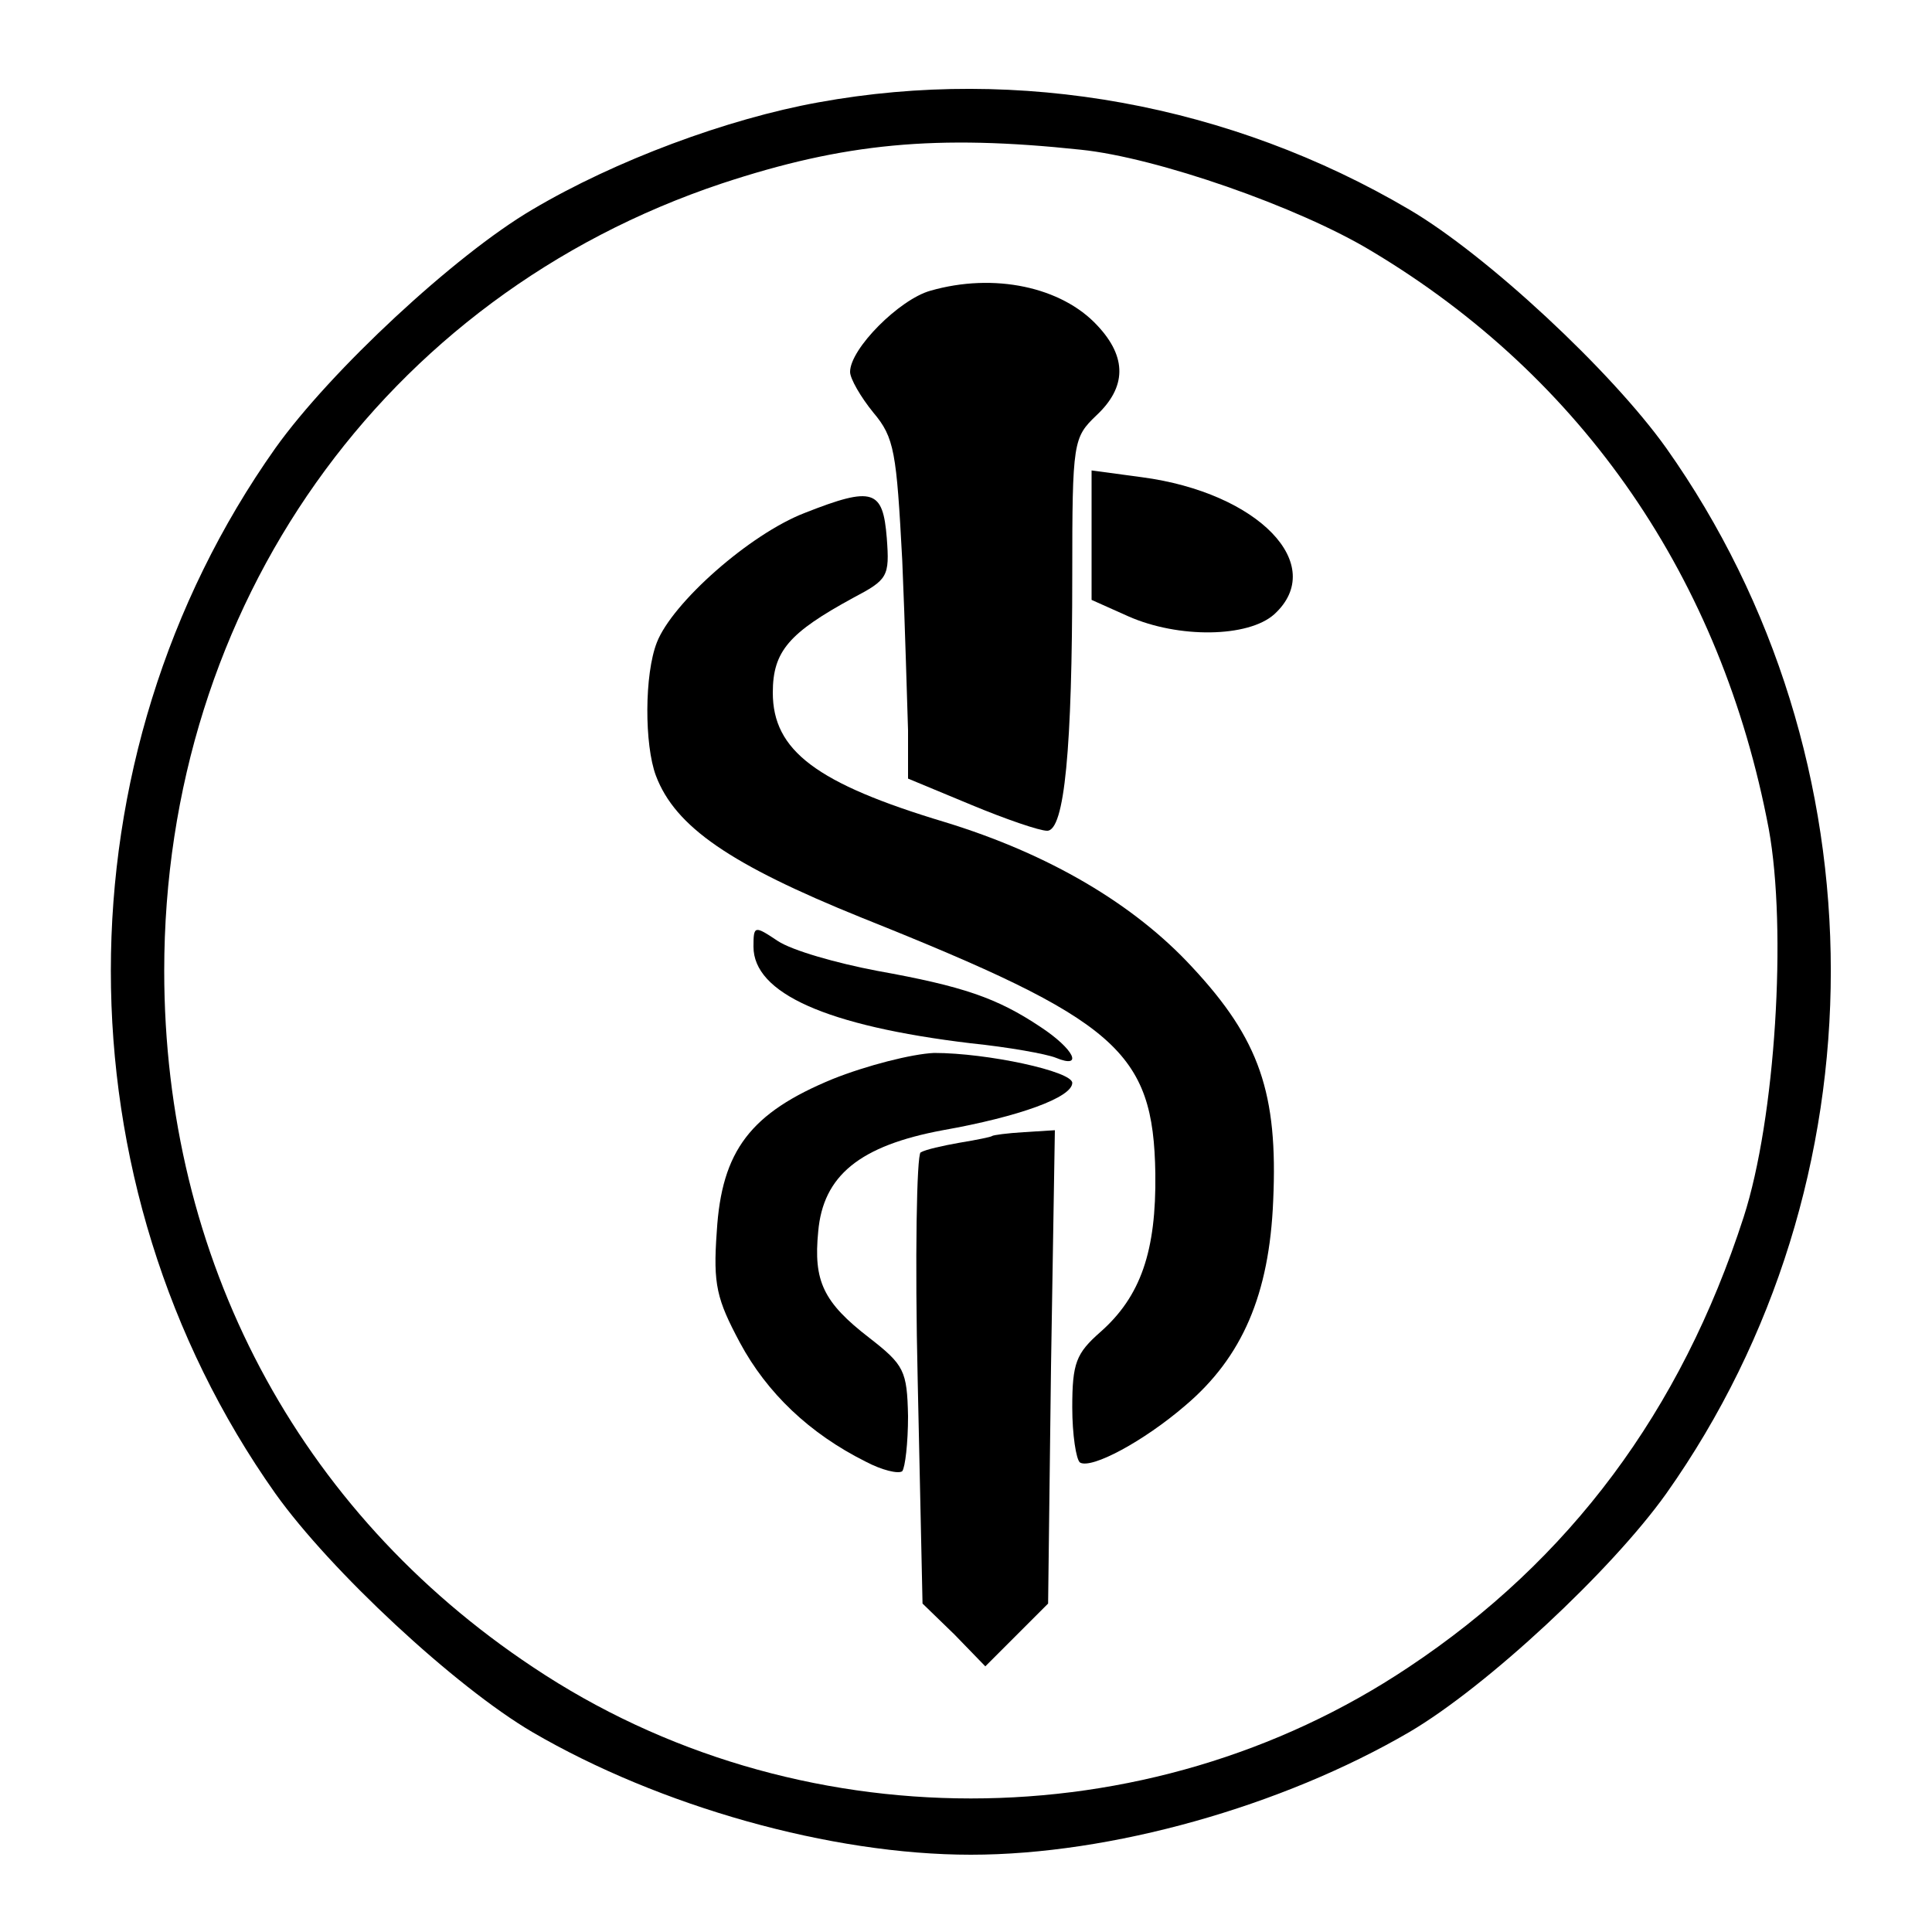
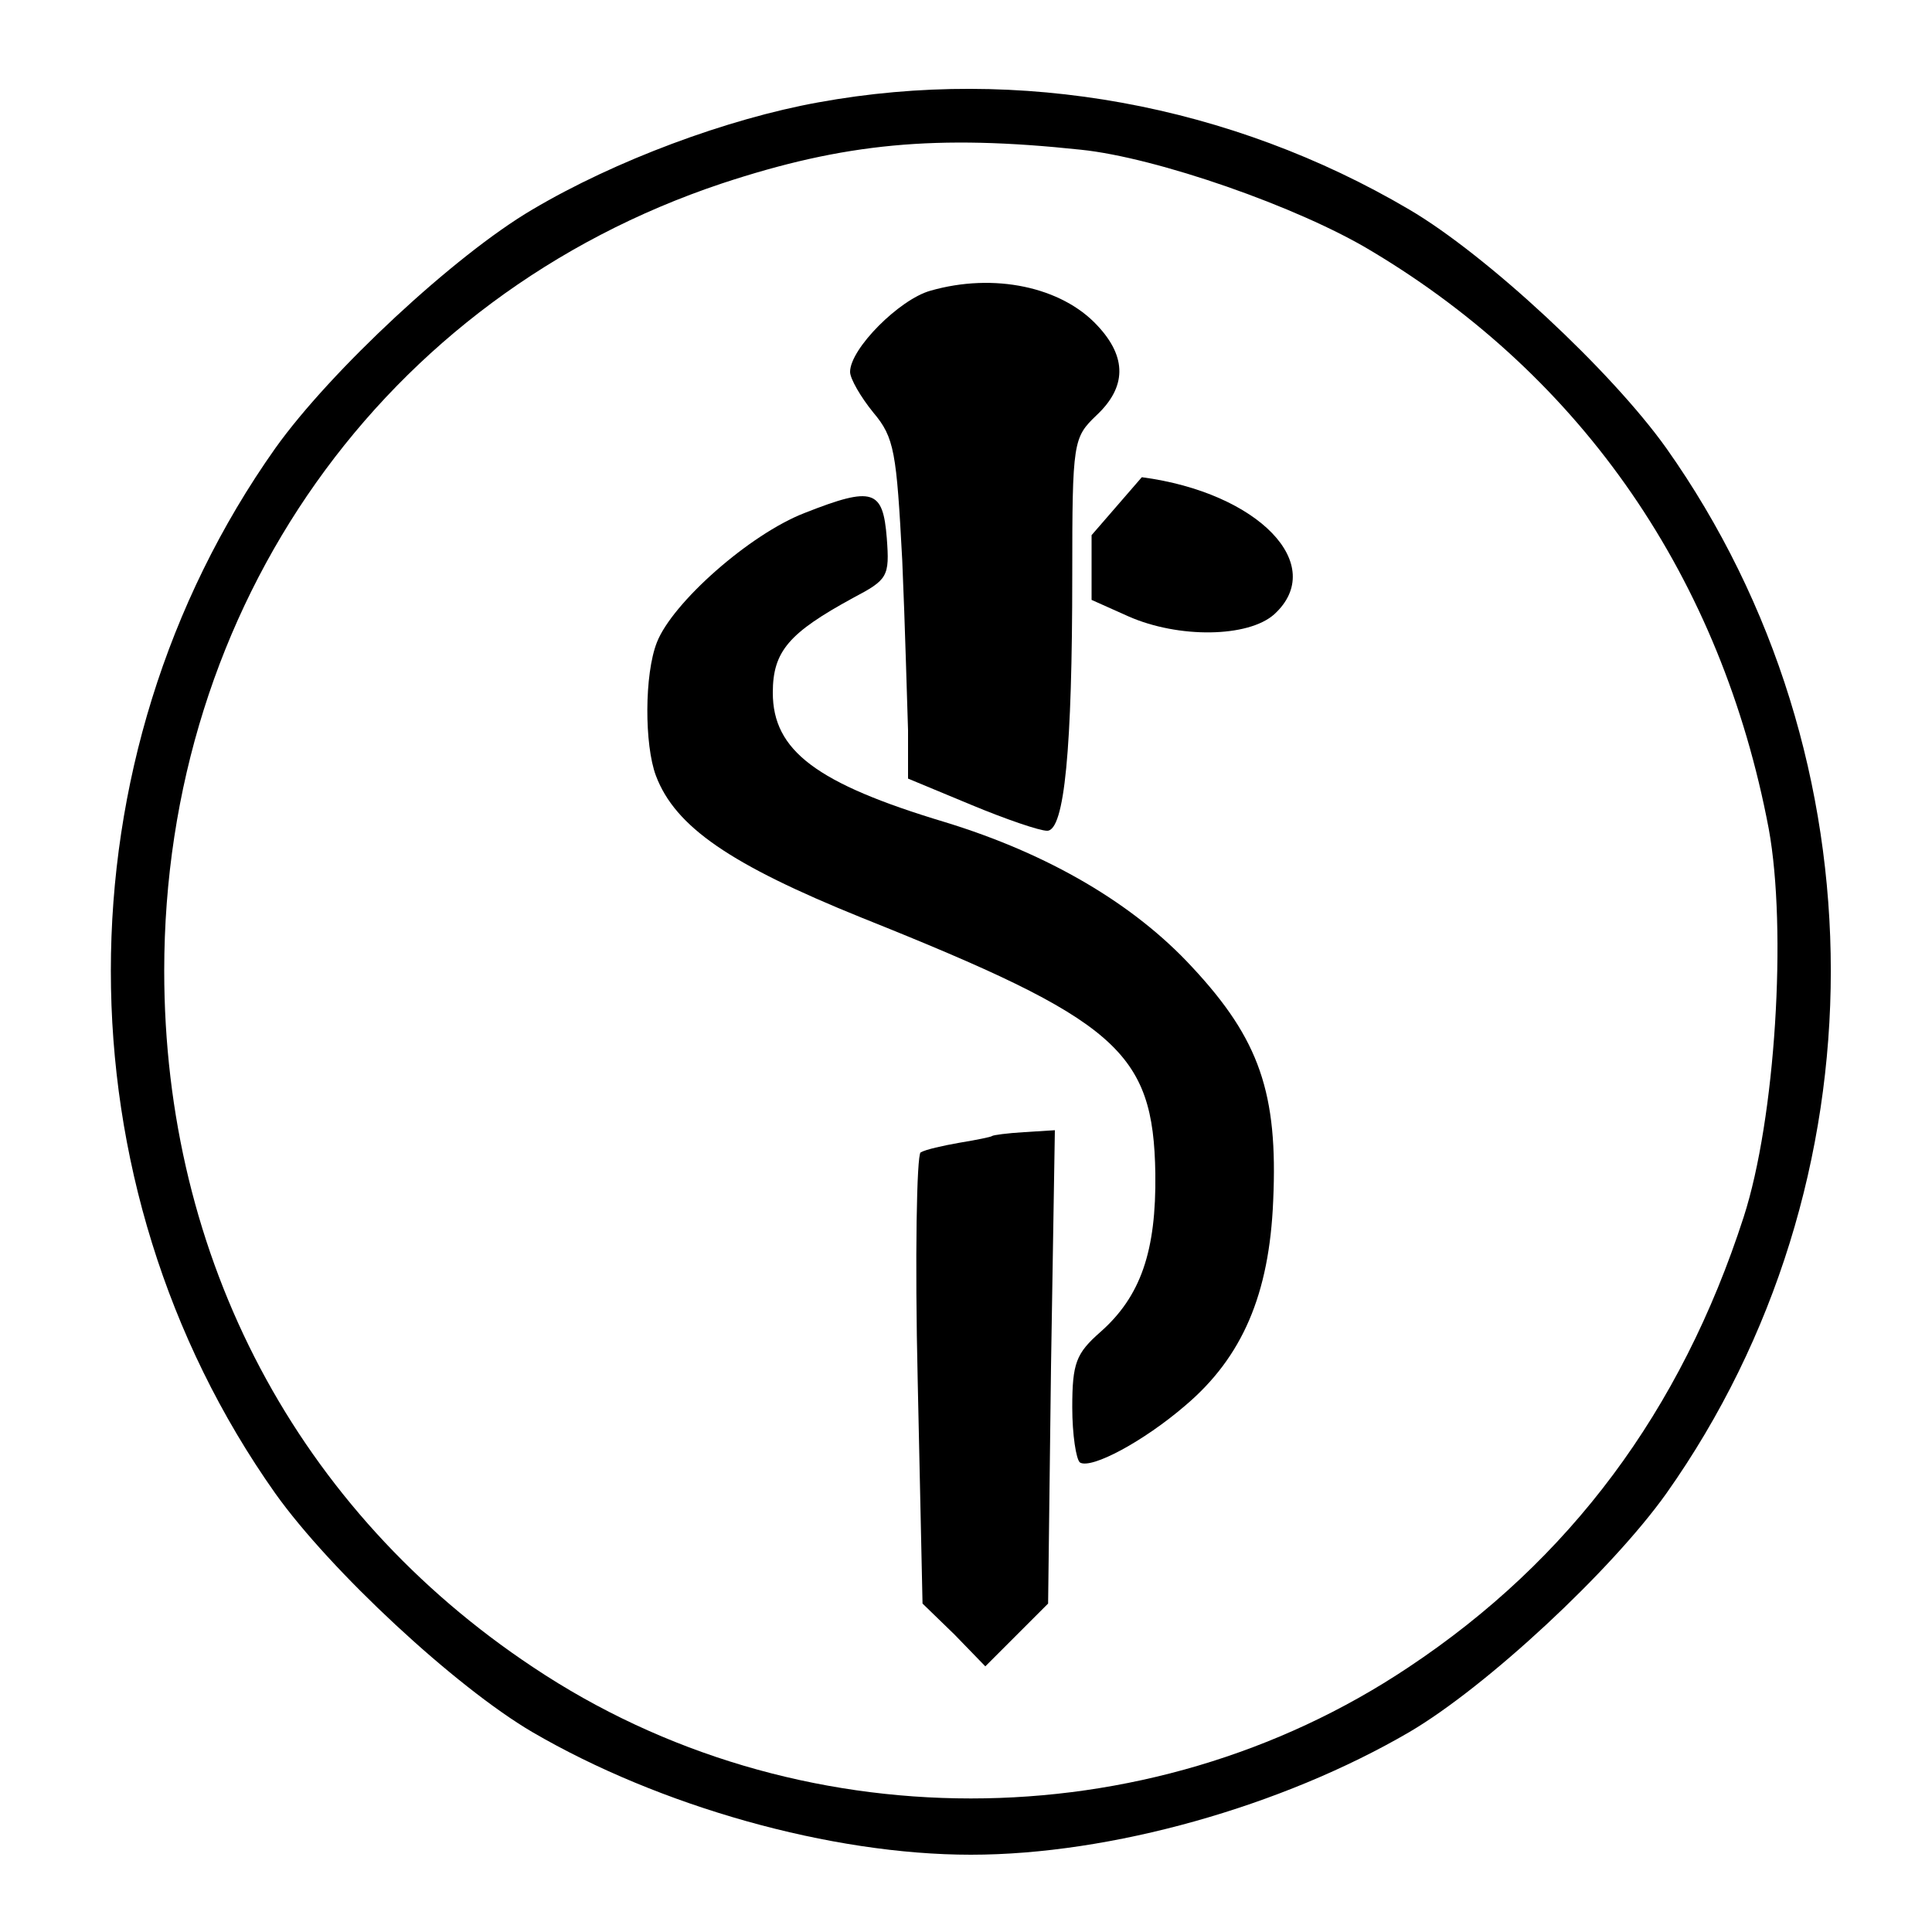
<svg xmlns="http://www.w3.org/2000/svg" version="1.0" width="200pt" height="200pt" viewBox="0 0 200 200" preserveAspectRatio="xMidYMid meet">
  <g transform="translate(0,200) scale(0.1,-0.1)" fill="#000000" stroke="none">
    <path d="M847 1894 c-94 -17 -210 -60 -296 -111 -80 -47 -209 -167 -266 -247 -227 -321 -227 -761 0 -1082 57 -80 186 -200 266 -247 132 -77 309 -127 454 -127 145 0 322 50 454 127 80 47 209 167 266 247 227 321 227 761 0 1082 -57 80 -186 200 -266 247 -185 109 -404 149 -612 111z m272 -49 c78 -8 225 -59 301 -105 219 -131 362 -339 411 -598 19 -104 7 -300 -26 -402 -65 -201 -180 -355 -347 -466 -271 -181 -635 -181 -906 0 -244 162 -382 423 -382 721 0 378 227 698 577 815 127 42 222 51 372 35z" />
    <path d="M963 1699 c-32 -9 -83 -60 -83 -84 0 -7 11 -26 24 -42 22 -26 24 -41 30 -153 3 -69 5 -148 6 -176 l0 -50 65 -27 c36 -15 71 -27 79 -27 18 0 26 85 26 265 0 138 1 142 25 165 31 29 32 60 1 93 -37 40 -107 55 -173 36z" />
-     <path d="M1130 1446 l0 -67 38 -17 c52 -23 124 -22 151 2 56 51 -16 126 -137 142 l-52 7 0 -67z" />
+     <path d="M1130 1446 l0 -67 38 -17 c52 -23 124 -22 151 2 56 51 -16 126 -137 142 z" />
    <path d="M833 1469 c-57 -22 -137 -93 -153 -134 -13 -33 -13 -106 -1 -138 20 -53 77 -92 213 -147 265 -106 302 -138 304 -265 1 -80 -15 -127 -57 -164 -25 -22 -29 -32 -29 -78 0 -28 4 -54 8 -57 12 -7 66 22 109 59 59 50 87 115 91 212 5 111 -14 167 -84 242 -60 65 -148 117 -256 150 -133 40 -178 74 -178 134 0 43 17 62 83 98 36 19 38 22 35 62 -4 50 -14 54 -85 26z" />
-     <path d="M780 1020 c0 -48 75 -82 225 -100 39 -4 78 -11 88 -15 29 -12 19 9 -16 32 -45 30 -80 42 -169 58 -42 8 -88 21 -103 31 -24 16 -25 16 -25 -6z" />
-     <path d="M862 883 c-85 -35 -115 -74 -120 -158 -4 -55 0 -70 24 -115 28 -52 72 -94 130 -123 17 -9 34 -13 38 -10 3 4 6 29 6 57 -1 47 -4 53 -40 81 -48 37 -58 59 -53 110 5 58 43 89 129 105 79 14 134 34 134 49 0 12 -88 31 -143 31 -23 -1 -70 -13 -105 -27z" />
    <path d="M1027 824 c-1 -1 -16 -4 -34 -7 -17 -3 -35 -7 -40 -10 -4 -3 -6 -109 -3 -236 l5 -231 33 -32 32 -33 33 33 32 32 3 245 4 245 -32 -2 c-17 -1 -32 -3 -33 -4z" />
  </g>
</svg>